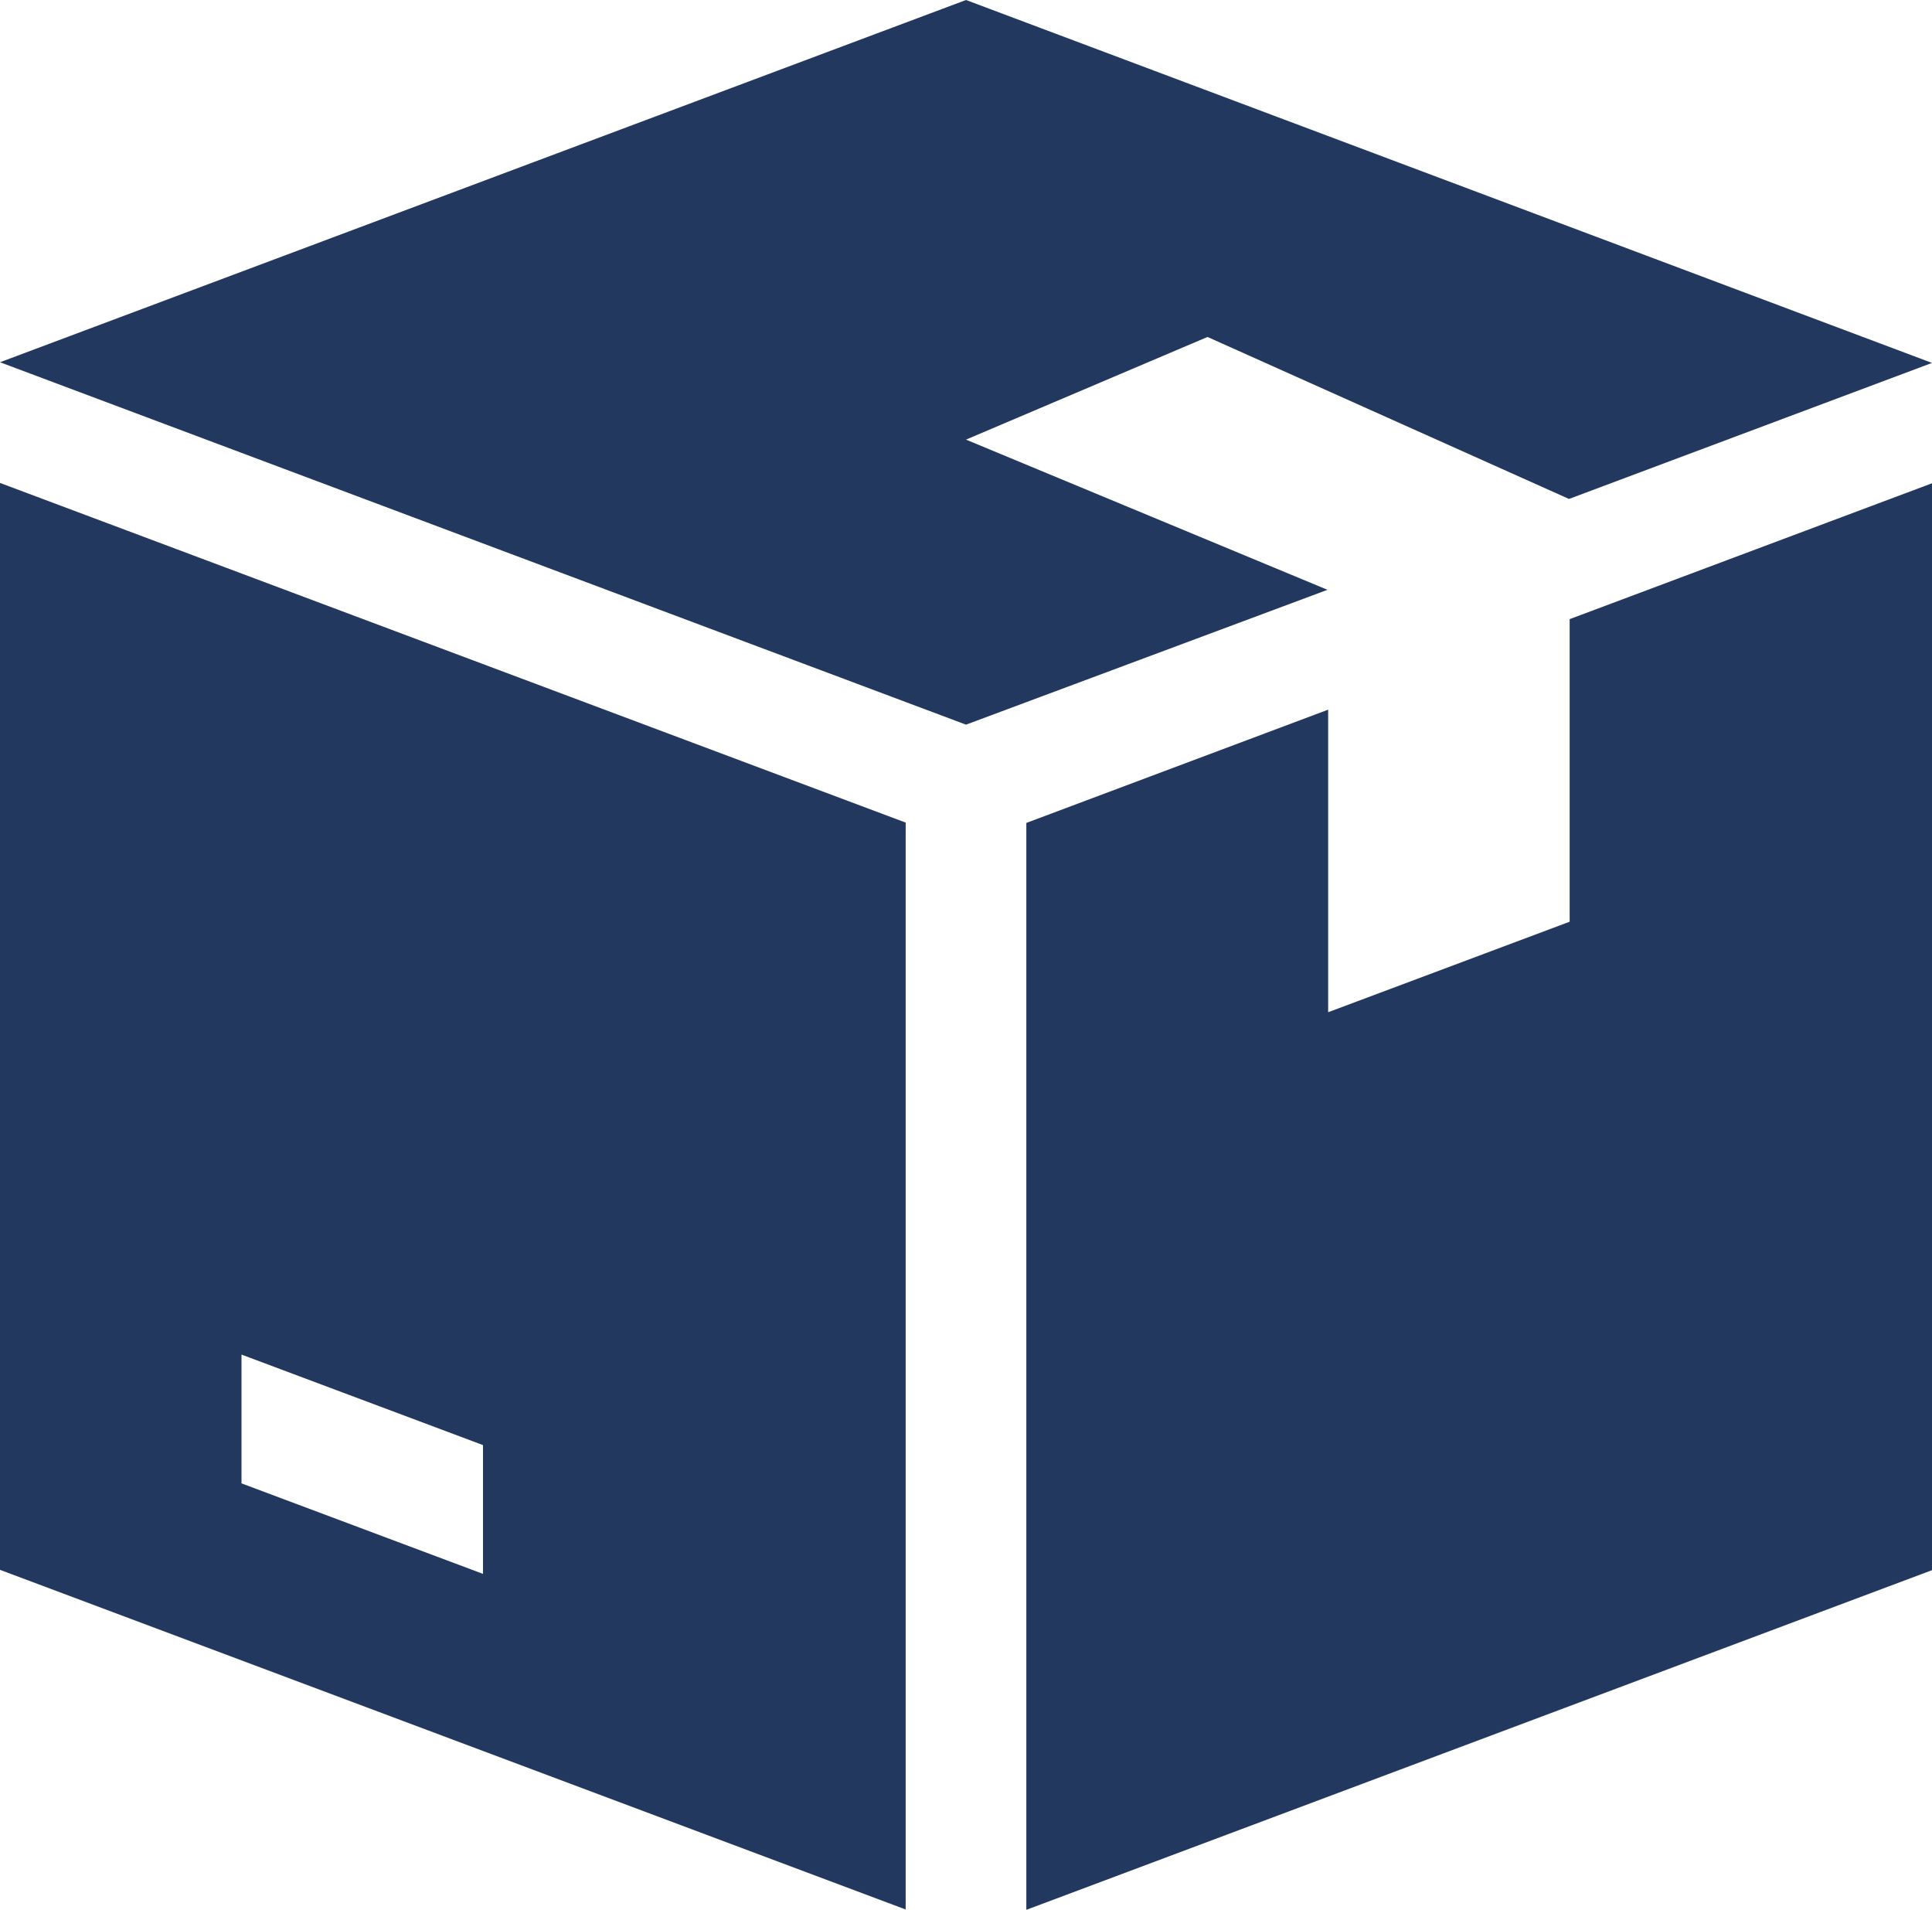
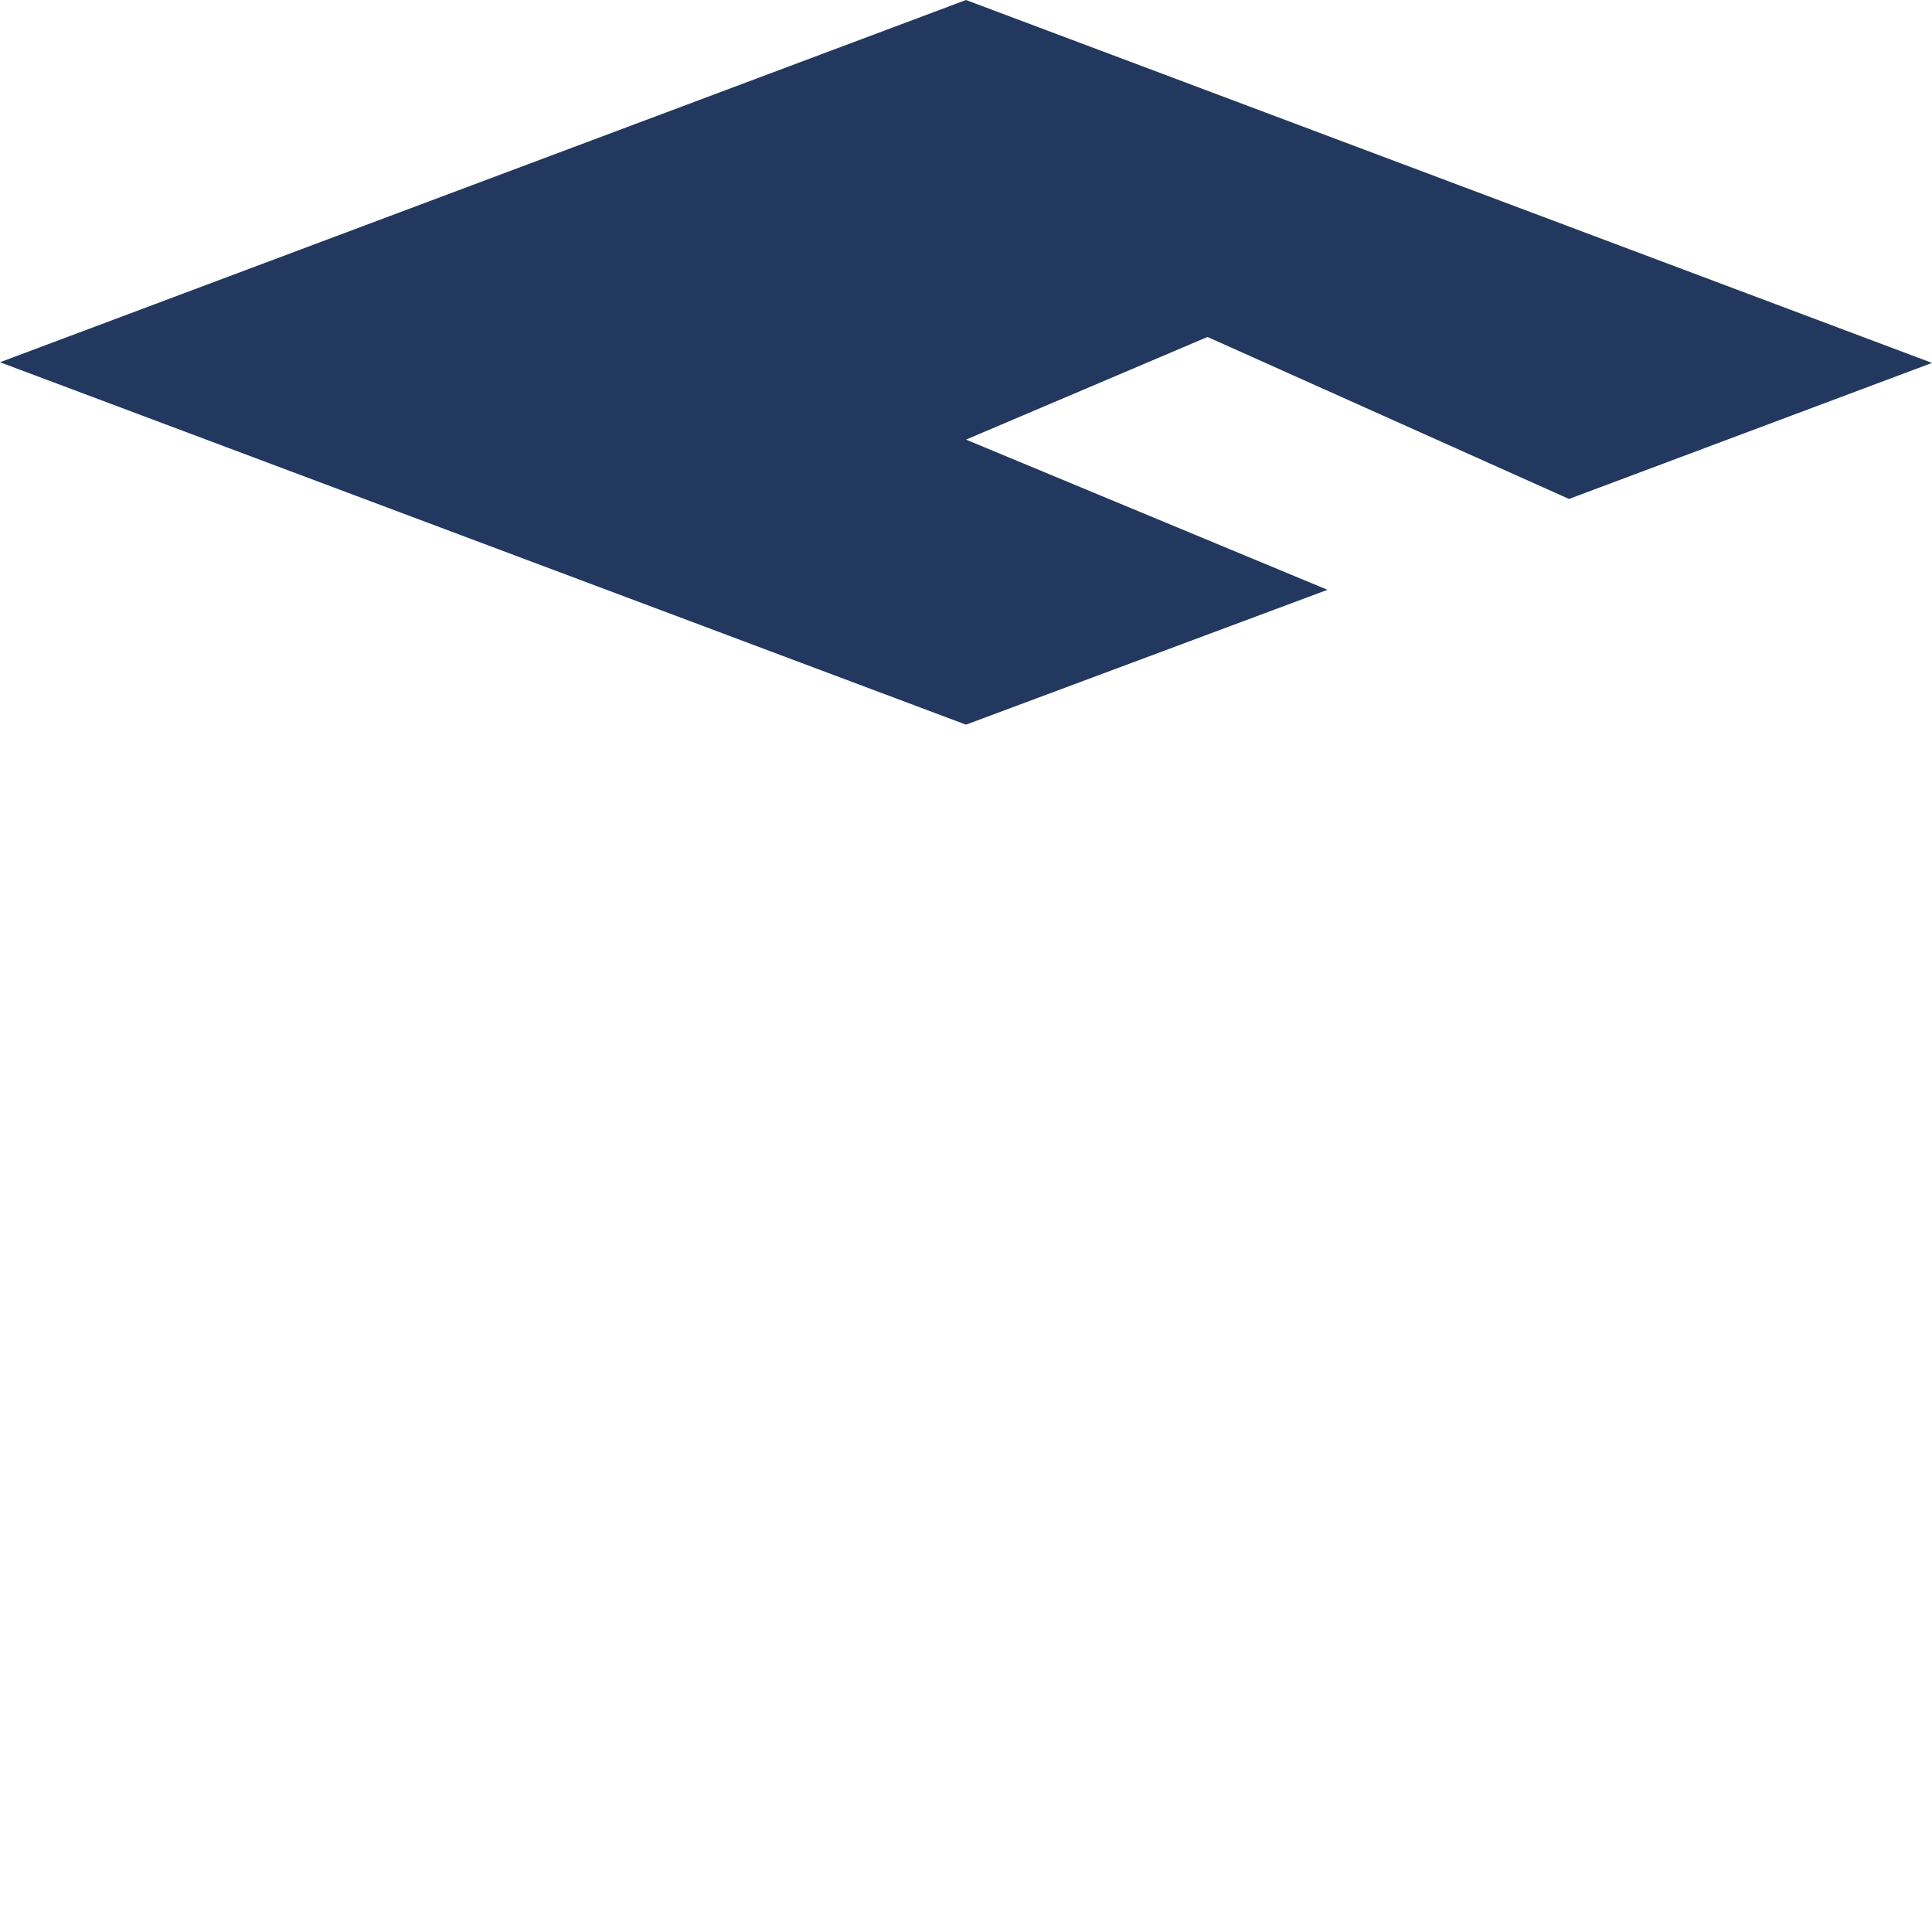
<svg xmlns="http://www.w3.org/2000/svg" xmlns:ns1="http://sodipodi.sourceforge.net/DTD/sodipodi-0.dtd" xmlns:ns2="http://www.inkscape.org/namespaces/inkscape" version="1.1" id="Ebene_1" x="0px" y="0px" viewBox="0 0 505.913 500" style="enable-background:new 0 0 505.913 500;" xml:space="preserve" ns1:docname="lieferbar-neuheit.svg" ns2:version="1.1.1 (3bf5ae0d25, 2021-09-20)">
  <defs id="defs10" />
  <ns1:namedview id="namedview8" pagecolor="#505050" bordercolor="#eeeeee" borderopacity="1" ns2:pageshadow="0" ns2:pageopacity="0" ns2:pagecheckerboard="0" showgrid="false" ns2:zoom="1.744" ns2:cx="253.15367" ns2:cy="250.2867" ns2:window-width="1920" ns2:window-height="1057" ns2:window-x="427" ns2:window-y="1432" ns2:window-maximized="1" ns2:current-layer="Ebene_1" />
  <g id="g5" style="fill:#23385e;fill-opacity:1">
    <path id="Pfad_30" d="M316.196,88.217L316.196,88.217l94.66,42.41l95.057-35.613L252.957,0L0,94.837   l252.957,94.881l94.66-35.304l-94.66-39.32l0,0L316.196,88.217z" style="fill:#23385e;fill-opacity:1" />
-     <path id="Pfad_31" d="M0,126.434v284.554l237.158,88.923V215.358L0,126.434z M126.478,412.048l-63.239-23.698   v-33.716l63.239,23.698V412.048z" style="fill:#23385e;fill-opacity:1" />
-     <path id="Pfad_32" d="M411.032,162.092v79.214l-63.24,23.698v-79.214l-79.037,29.656V500l237.158-88.923   V126.523L411.032,162.092z" style="fill:#23385e;fill-opacity:1" />
  </g>
</svg>